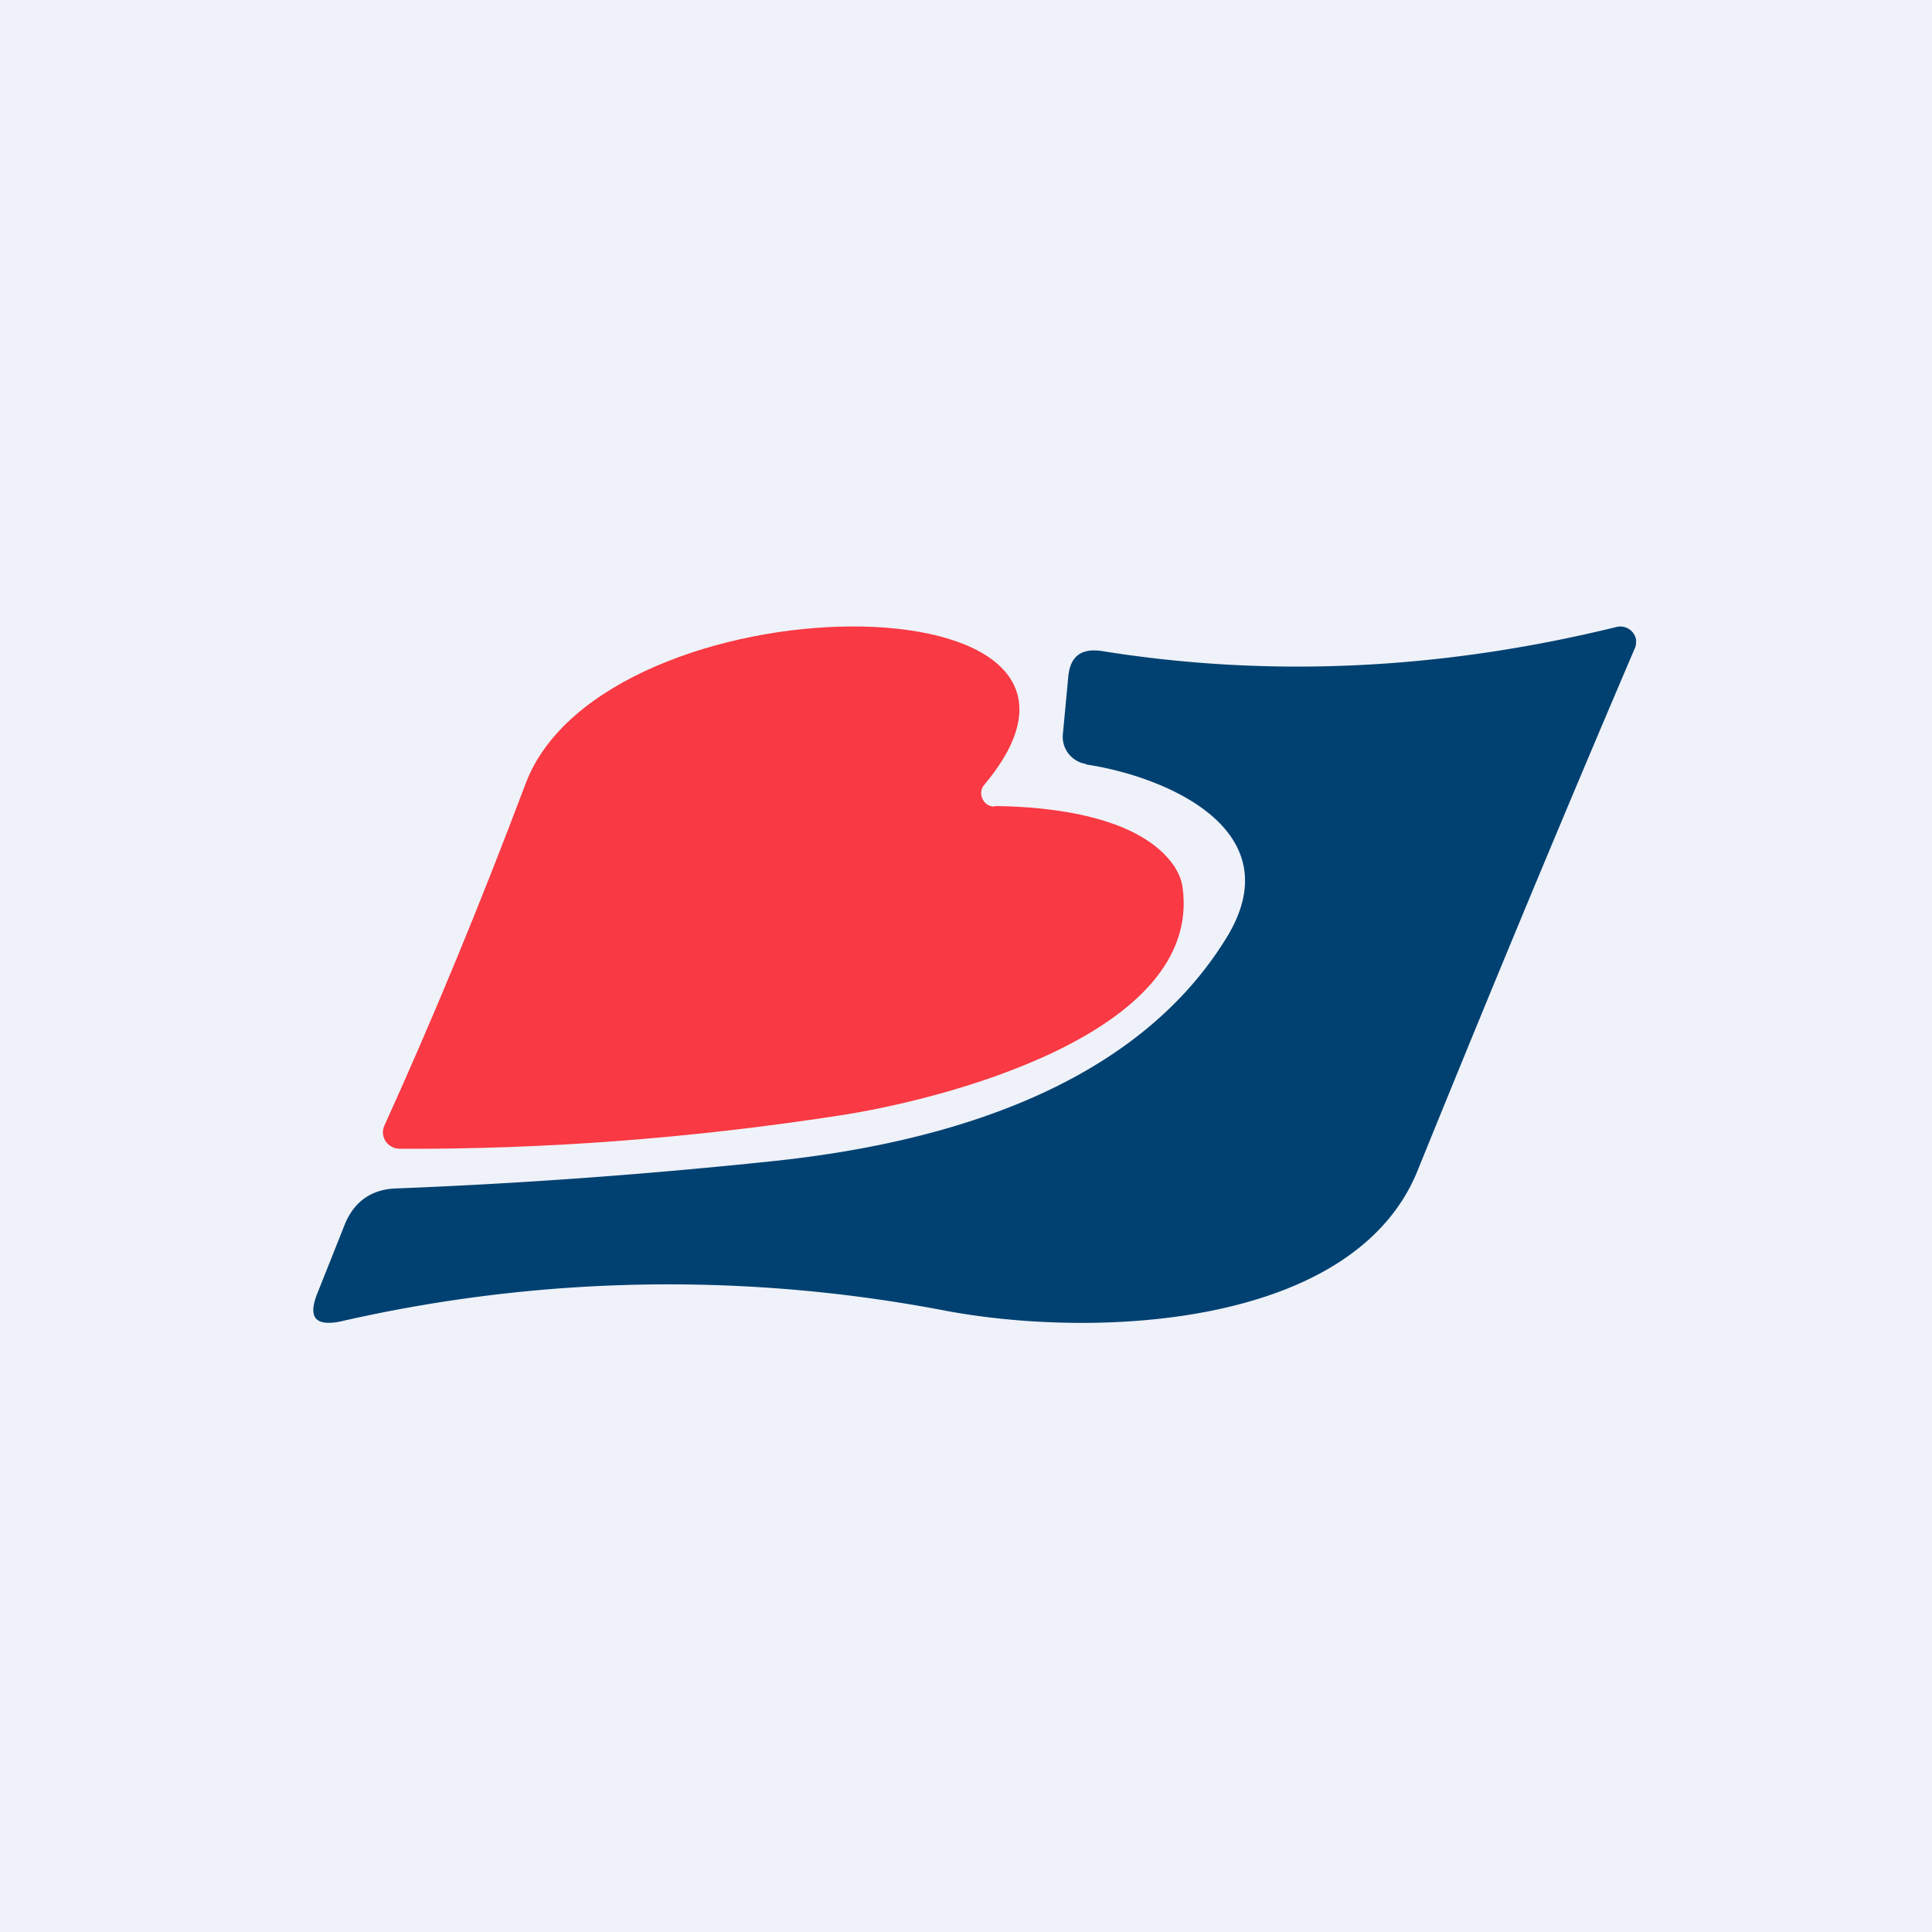
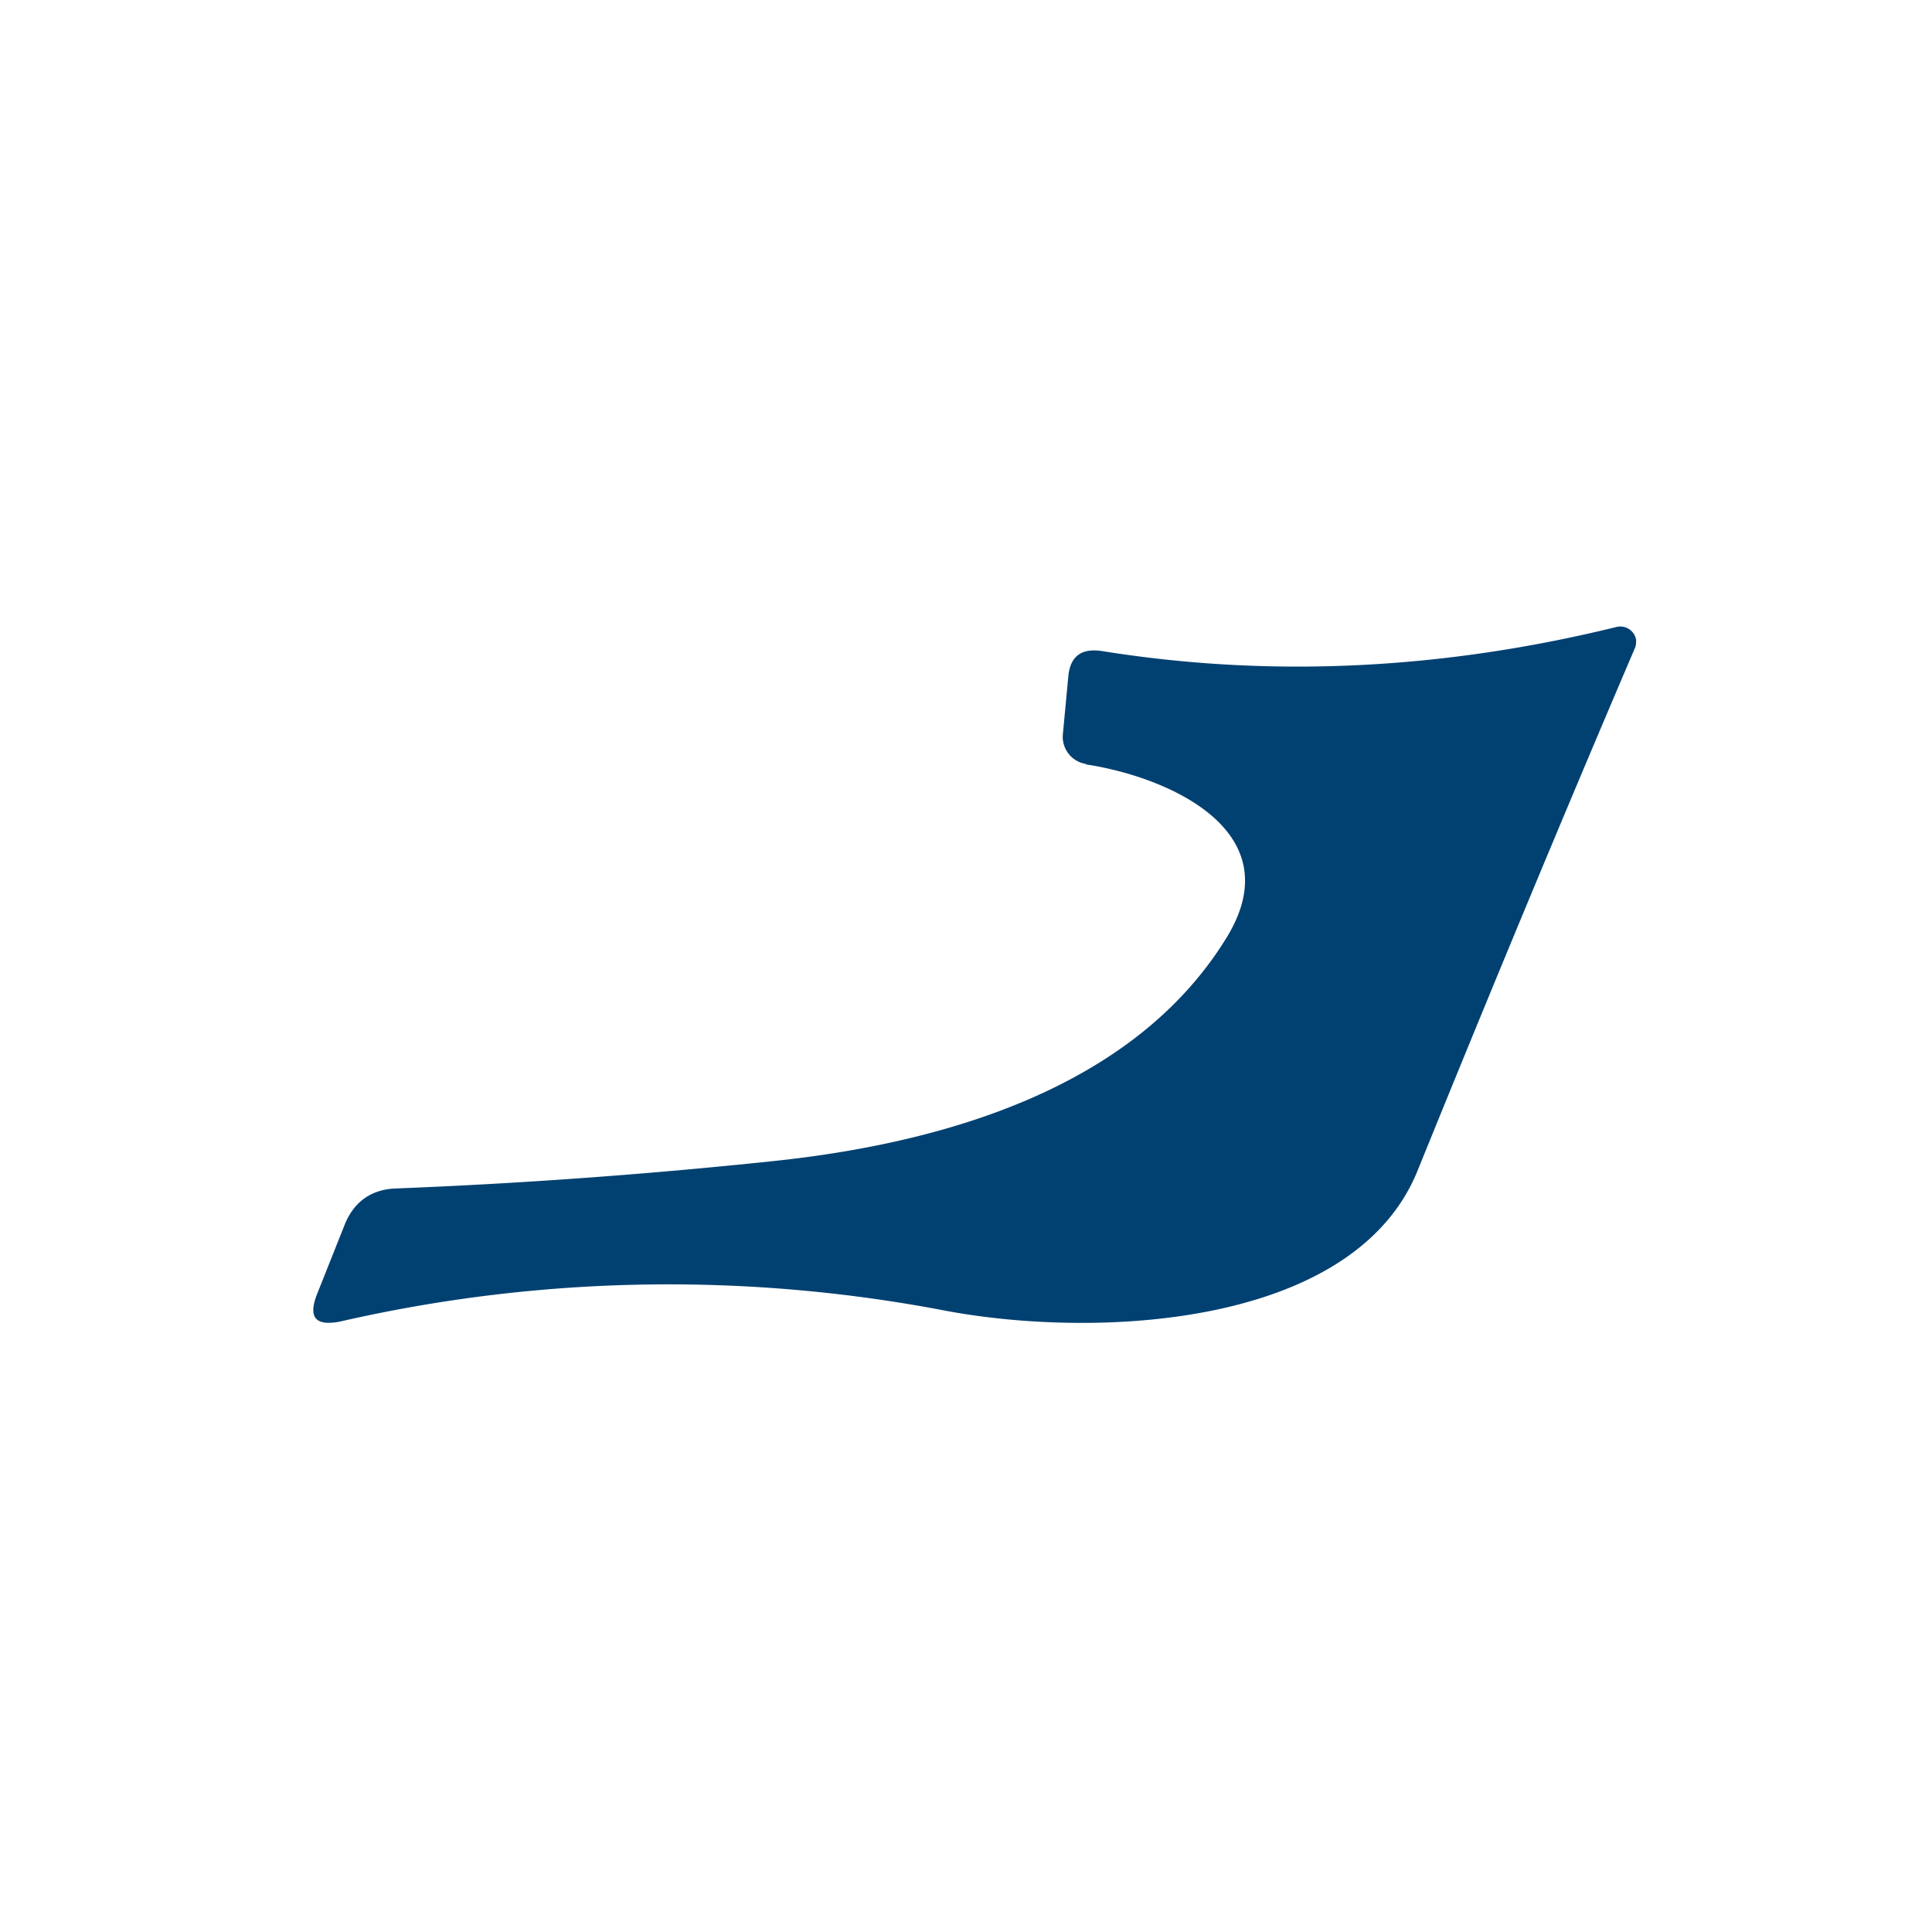
<svg xmlns="http://www.w3.org/2000/svg" viewBox="0 0 55.5 55.5">
-   <path d="M 0,0 H 55.5 V 55.5 H 0 Z" fill="rgb(239, 242, 248)" />
-   <path d="M 28.57,23.155 C 30.16,23.17 32.78,23.44 33.75,24.91 C 33.86,25.09 33.94,25.28 33.97,25.48 C 34.57,29.72 27,31.61 24.08,32.05 C 19.78,32.71 15.58,33.02 11.48,33 C 11.14,33 10.9,32.65 11.04,32.34 C 12.43,29.28 13.78,26.01 15.1,22.51 C 17.34,16.56 33.43,16.41 28.27,22.55 C 28.07,22.79 28.25,23.18 28.57,23.17 Z" fill="rgb(249, 57, 67)" />
  <path d="M 31.19,21.945 A 0.79,0.79 0 0,1 30.53,21.12 L 30.69,19.42 C 30.75,18.85 31.06,18.62 31.64,18.7 C 36.49,19.48 41.43,19.24 46.44,18.01 A 0.46,0.46 0 0,1 47,18.38 C 47,18.47 47,18.55 46.96,18.63 C 44.78,23.73 42.71,28.73 40.73,33.61 C 38.93,38.11 31.58,38.47 27.2,37.66 A 42.2,42.2 0 0,0 9.83,37.95 C 9.67,37.99 9.53,38 9.42,38 C 8.98,37.99 8.89,37.7 9.13,37.12 L 9.91,35.16 C 10.18,34.51 10.68,34.16 11.39,34.14 C 14.95,34 18.54,33.74 22.16,33.36 C 27.08,32.85 32.56,31.27 35.22,26.96 C 37.15,23.86 33.52,22.31 31.2,21.96 Z" fill="rgb(1, 65, 114)" />
</svg>